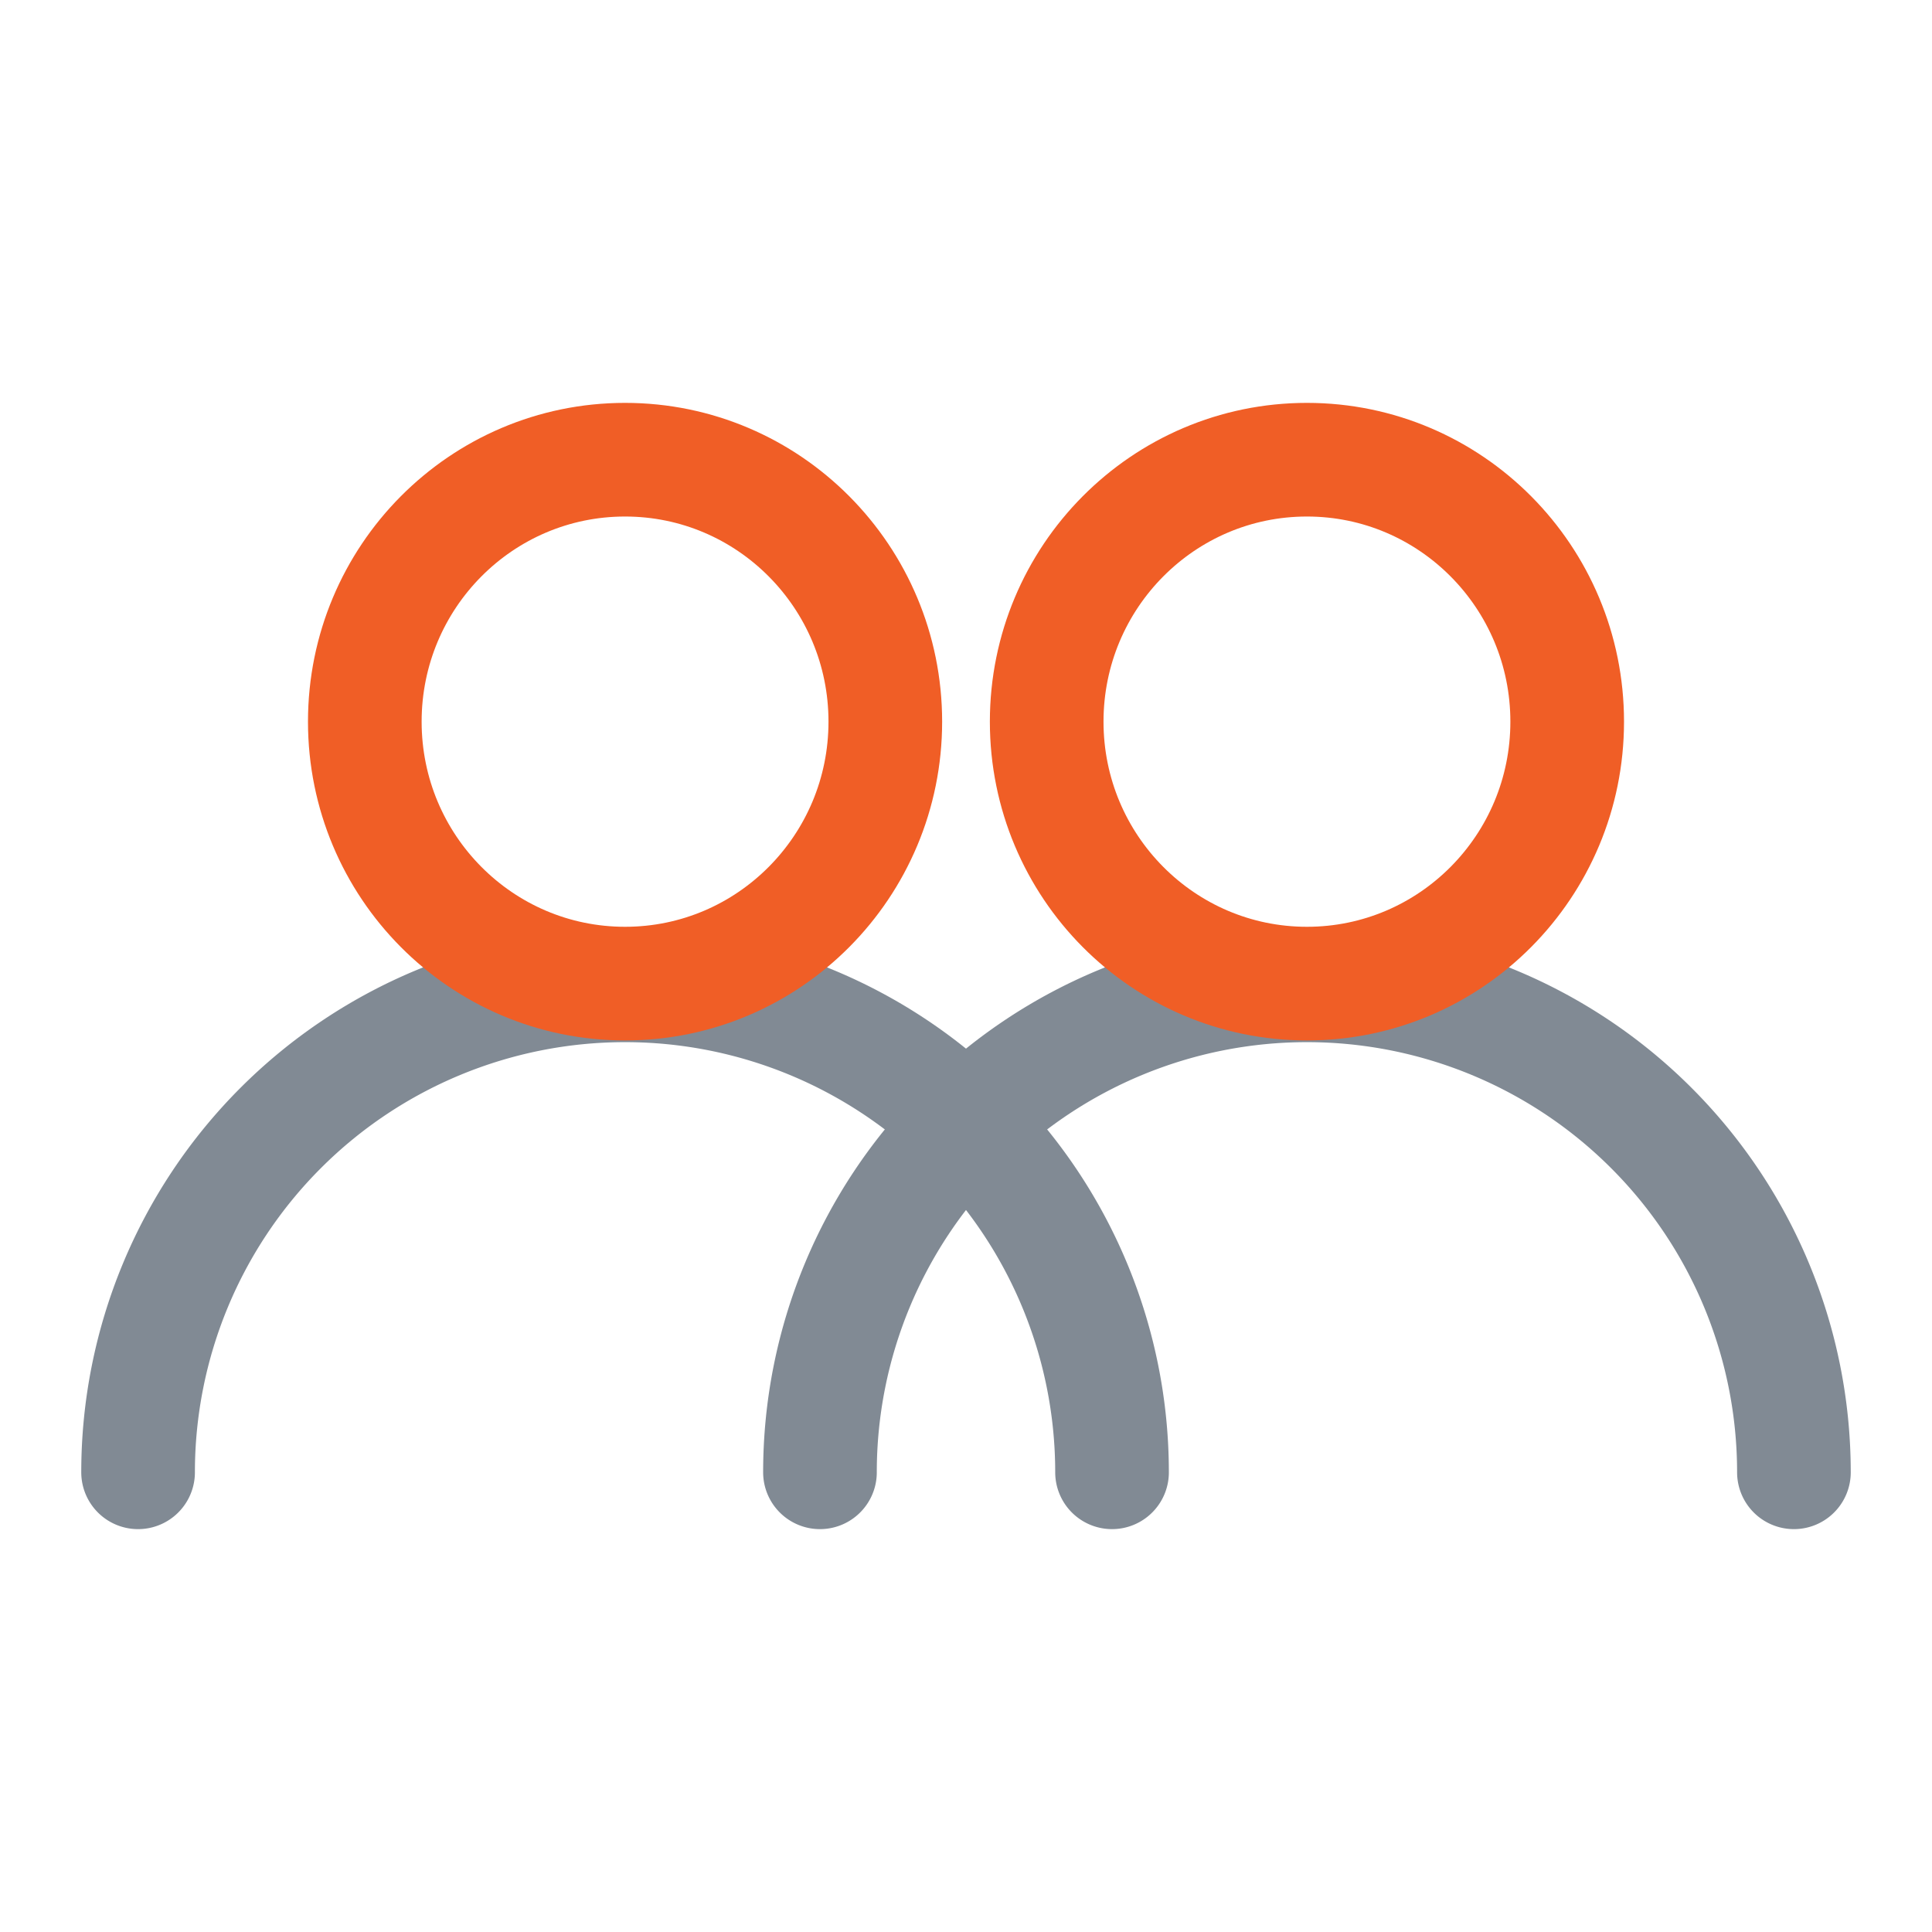
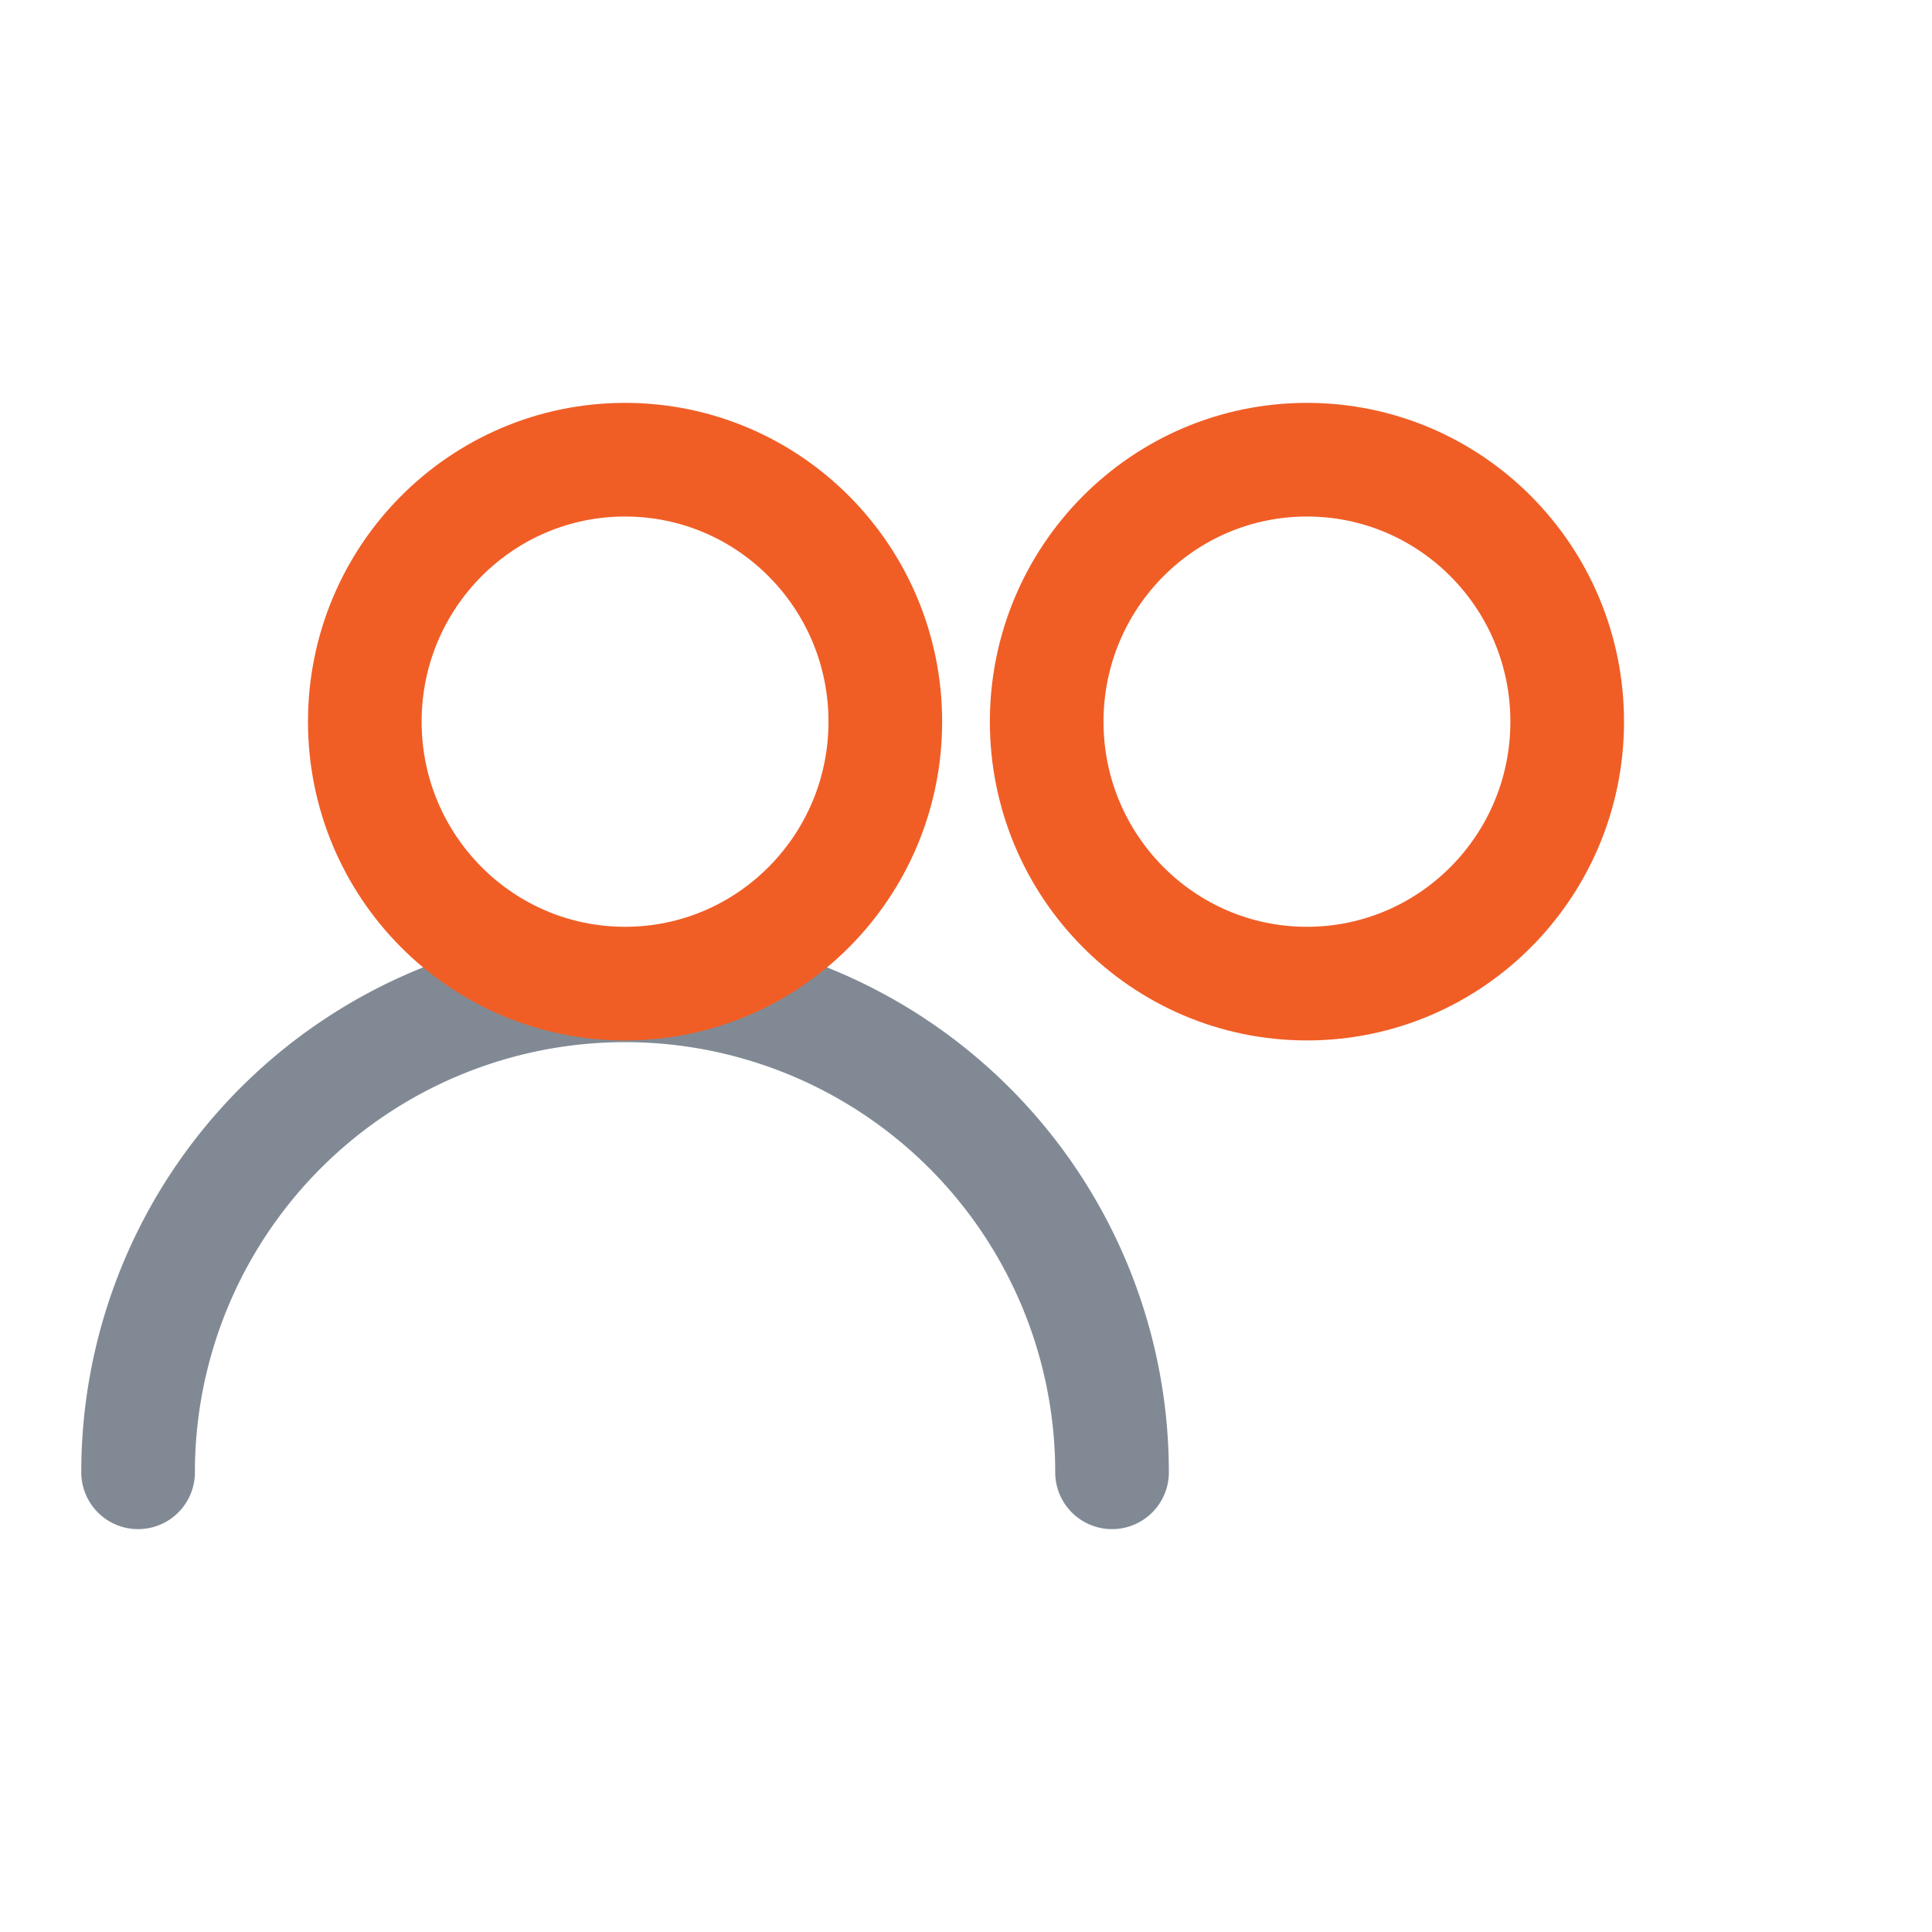
<svg xmlns="http://www.w3.org/2000/svg" id="Warstwa_1" data-name="Warstwa 1" viewBox="0 0 34 34">
  <defs>
    <style>.cls-1,.cls-2{fill:none;stroke-width:2px;}.cls-1{stroke:#818a94;stroke-linecap:round;stroke-linejoin:round;}.cls-2{stroke:#f05e26;stroke-miterlimit:10;}</style>
  </defs>
  <title>employess</title>
  <path class="cls-1" d="M2.43,25.91a8.57,8.57,0,1,1,17.14,0" />
  <ellipse class="cls-2" cx="11" cy="12.7" rx="4.58" ry="4.61" />
-   <path class="cls-1" d="M14.43,25.91a8.57,8.57,0,1,1,17.14,0" />
  <ellipse class="cls-2" cx="23" cy="12.7" rx="4.58" ry="4.61" />
</svg>